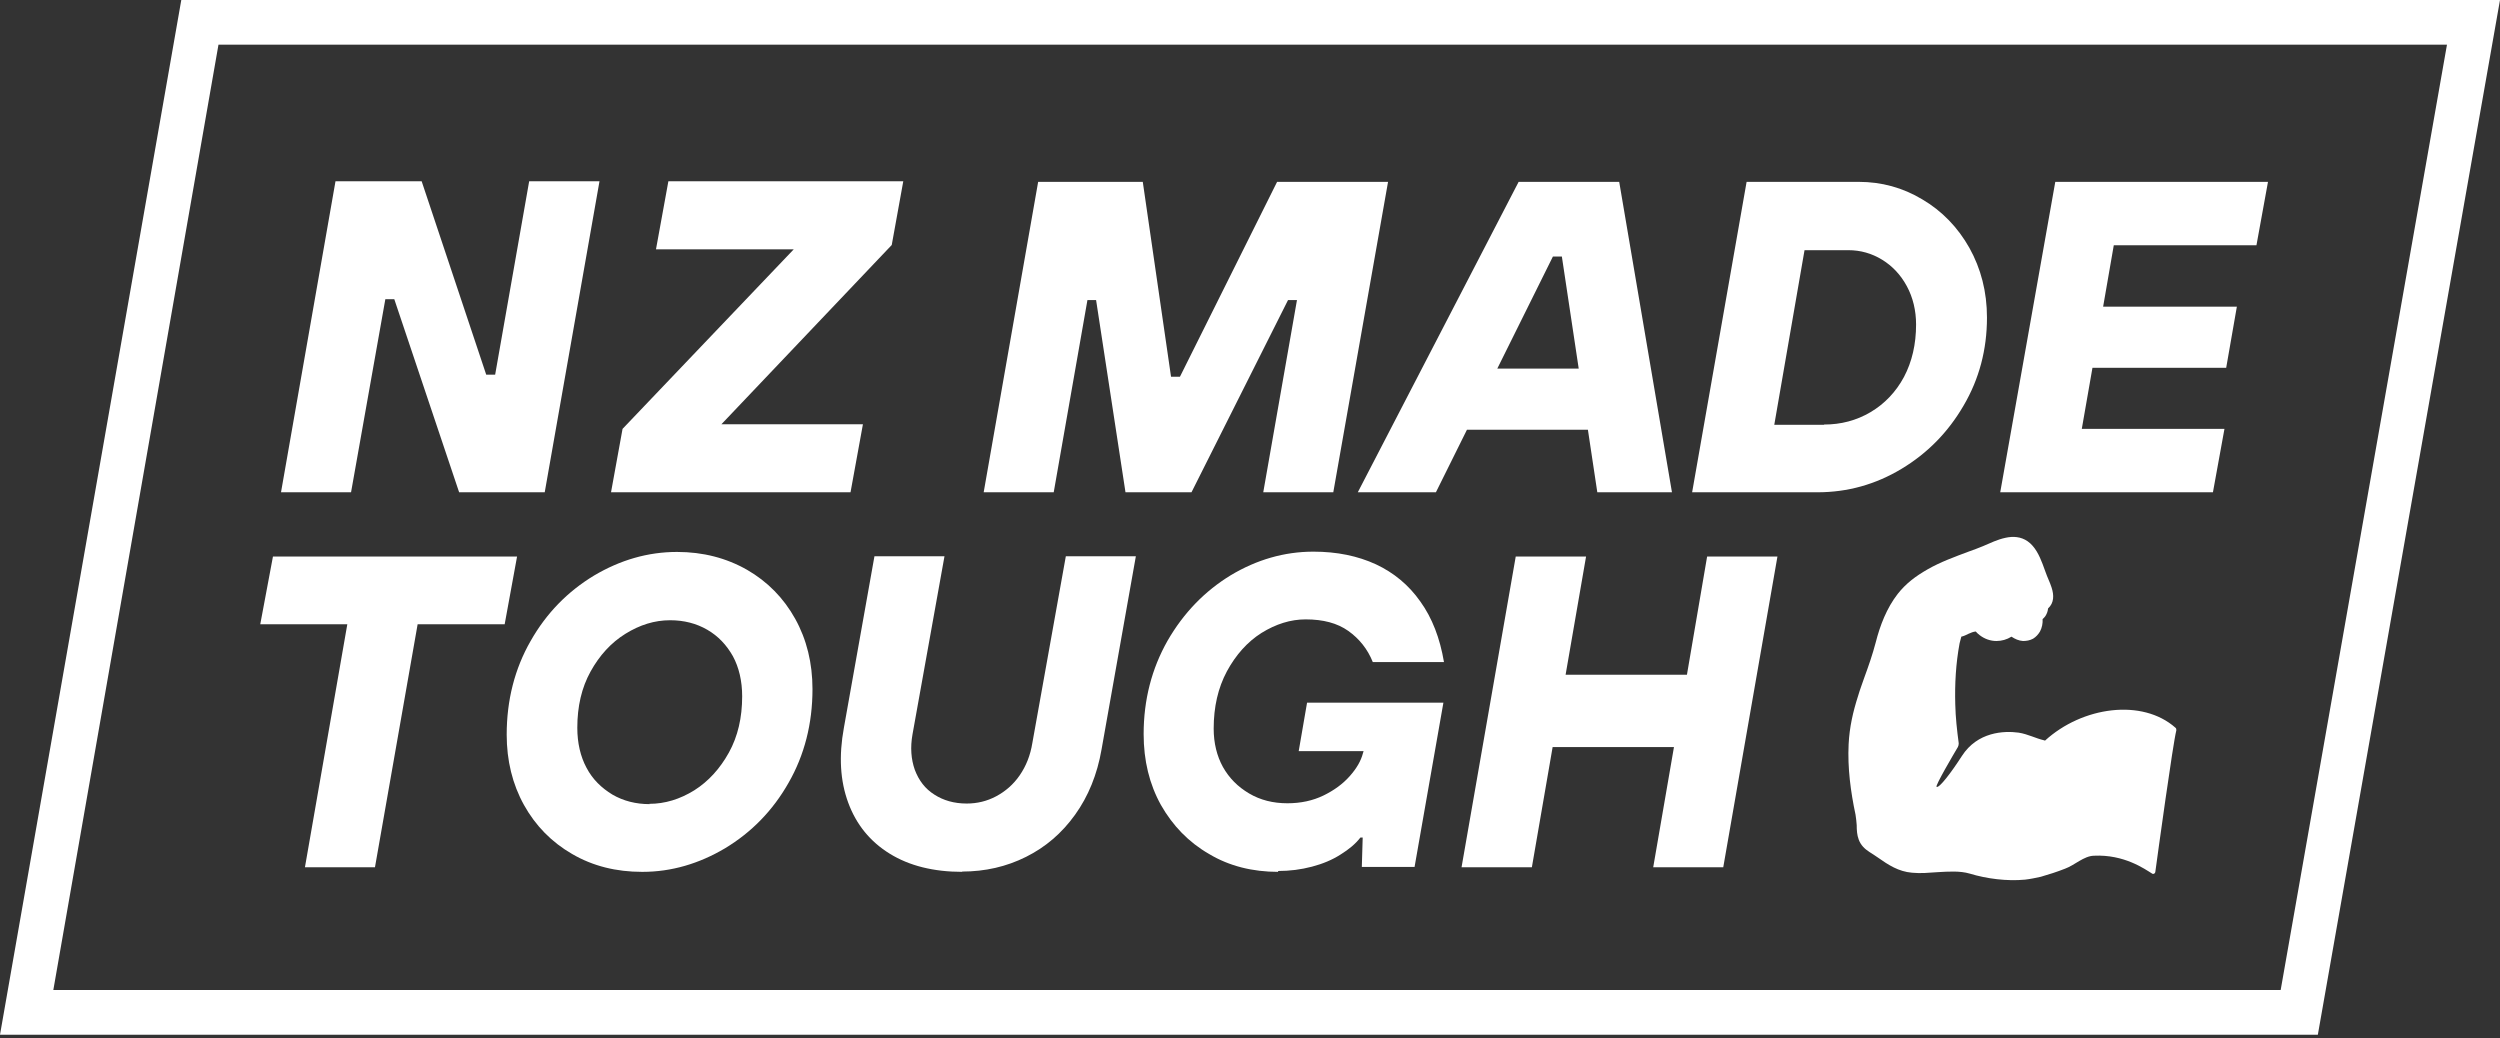
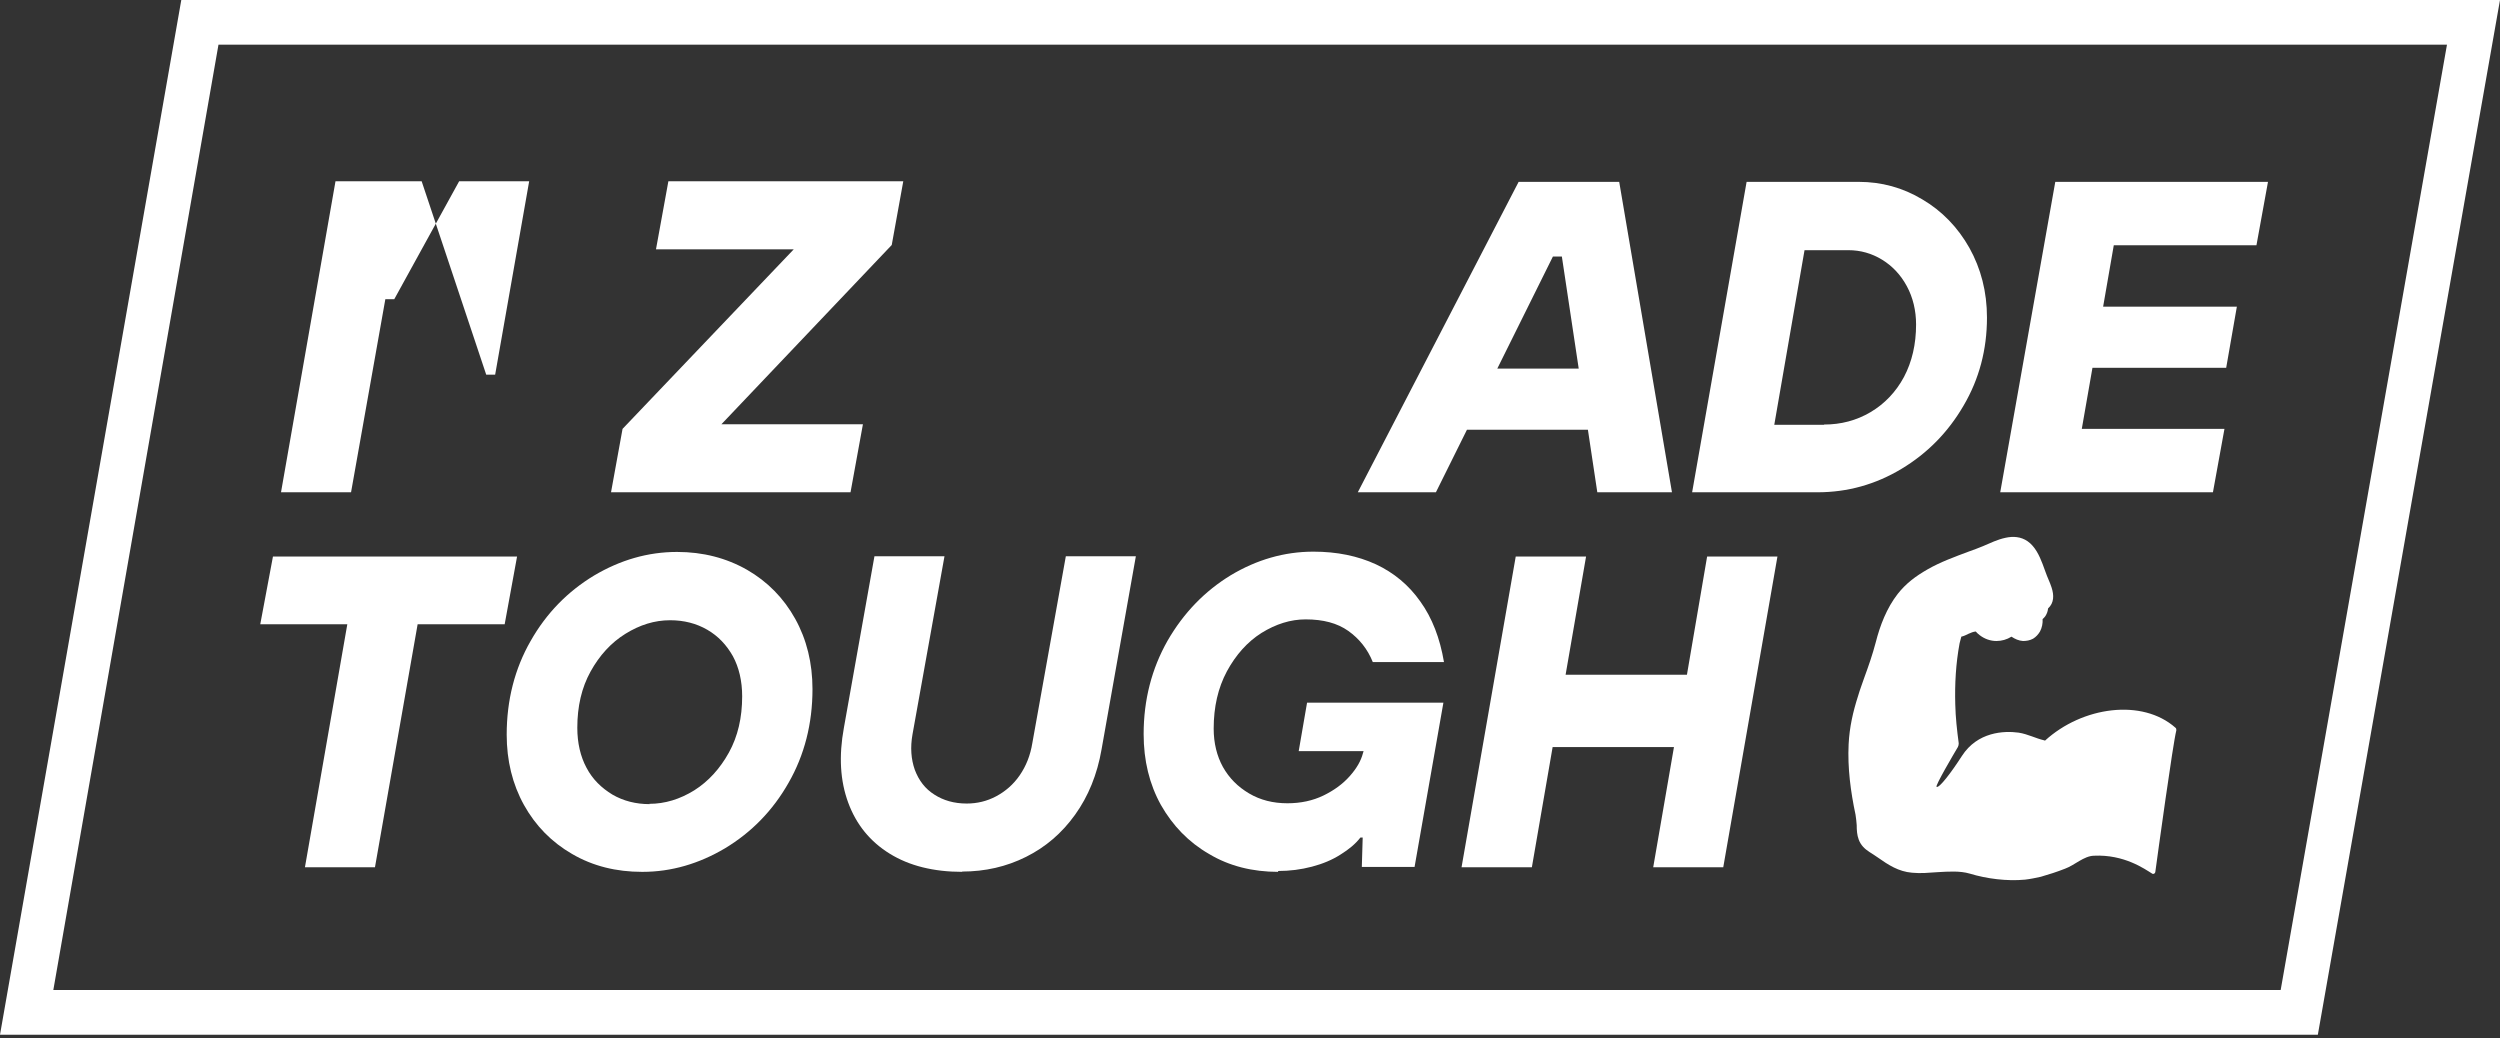
<svg xmlns="http://www.w3.org/2000/svg" fill="none" viewBox="0 0 195 81" height="81" width="195">
  <rect x="0" y="0" width="195" height="81" fill="#333333" stroke="none" />
  <path fill="white" d="M177.892 77.222H4.159L17.041 3.485H190.864L177.892 77.222ZM14.141 0L0 80.707H180.792L195 0H14.118H14.141Z" />
  <path fill="white" d="M47.66 38.398L48.559 33.452L61.913 19.446H51.167L52.133 14.141H70.455L69.556 19.109L56.27 33.092H67.308L66.341 38.398H47.66Z" />
  <path fill="white" d="M23.785 67.645L27.09 48.694H20.3L21.29 43.411H40.331L39.364 48.694H32.575L29.248 67.645H23.785Z" />
  <path fill="white" d="M114.001 67.645L118.227 43.411H123.713L122.117 52.628H131.581L133.155 43.411H138.64L134.414 67.645H128.951L130.569 58.271H121.105L119.486 67.645H114.001Z" />
-   <path fill="white" d="M76.727 38.398L80.976 14.185H89.137L91.34 29.383H92.037L99.613 14.185H108.268L103.997 38.398H98.534L101.164 23.403H100.467L92.936 38.398H87.788L85.495 23.403H84.82L82.19 38.398H76.727Z" />
  <path fill="white" d="M112.608 28.753H126.86V33.519H112.608V28.753ZM105.908 38.398L118.453 14.185H126.298L130.413 38.398H124.59L121.825 20.008H121.128L112.001 38.398H105.886H105.908Z" />
  <path fill="white" d="M142.282 33.114C143.586 33.114 144.8 32.8 145.902 32.148C147.003 31.496 147.88 30.574 148.509 29.405C149.139 28.214 149.454 26.842 149.454 25.314C149.454 24.212 149.206 23.2 148.734 22.324C148.262 21.447 147.61 20.75 146.801 20.255C145.991 19.761 145.115 19.514 144.171 19.514H140.753L138.393 33.137H142.26L142.282 33.114ZM131.986 38.398L136.235 14.185H144.98C146.756 14.185 148.419 14.635 149.948 15.557C151.477 16.456 152.713 17.738 153.613 19.334C154.512 20.952 154.984 22.751 154.984 24.774C154.984 27.27 154.377 29.562 153.163 31.631C151.949 33.721 150.33 35.363 148.307 36.577C146.284 37.791 144.103 38.398 141.765 38.398H131.986Z" />
  <path fill="white" d="M156.018 38.398L160.312 14.185H176.903L176.003 19.131H164.875L164.044 23.92H174.475L173.643 28.686H163.212L162.38 33.452H173.508L172.609 38.398H156.018Z" />
-   <path fill="white" d="M21.919 38.398L26.168 14.141H32.89L37.925 29.225H38.622L41.275 14.141H46.76L42.489 38.398H35.812L30.754 23.335H30.057L27.382 38.398H21.919Z" />
+   <path fill="white" d="M21.919 38.398L26.168 14.141H32.89L37.925 29.225H38.622L41.275 14.141H46.76H35.812L30.754 23.335H30.057L27.382 38.398H21.919Z" />
  <path fill="white" d="M50.65 62.699C51.864 62.699 53.033 62.34 54.157 61.643C55.258 60.946 56.158 59.956 56.855 58.698C57.551 57.439 57.889 55.977 57.889 54.314C57.889 53.122 57.641 52.066 57.169 51.189C56.675 50.312 56.023 49.615 55.169 49.121C54.314 48.626 53.348 48.379 52.269 48.379C51.054 48.379 49.908 48.739 48.784 49.435C47.66 50.132 46.761 51.121 46.064 52.38C45.367 53.639 45.03 55.101 45.03 56.764C45.03 57.956 45.277 59.012 45.749 59.889C46.221 60.788 46.918 61.463 47.772 61.98C48.627 62.474 49.593 62.722 50.672 62.722M50.088 68.005C48.065 68.005 46.244 67.555 44.625 66.611C43.029 65.689 41.77 64.408 40.871 62.789C39.971 61.17 39.522 59.327 39.522 57.304C39.522 54.606 40.151 52.156 41.388 49.997C42.624 47.817 44.288 46.131 46.334 44.894C48.379 43.68 50.537 43.051 52.808 43.051C54.831 43.051 56.652 43.523 58.271 44.445C59.867 45.366 61.126 46.648 62.025 48.266C62.925 49.885 63.374 51.728 63.374 53.752C63.374 56.449 62.745 58.9 61.508 61.058C60.272 63.239 58.608 64.925 56.562 66.161C54.517 67.375 52.358 68.005 50.11 68.005" />
  <path fill="white" d="M75.064 68.004C72.816 68.004 70.927 67.532 69.399 66.588C67.87 65.644 66.791 64.317 66.161 62.609C65.532 60.9 65.419 58.967 65.824 56.764L68.207 43.388H73.67L71.175 57.281C70.995 58.293 71.062 59.214 71.355 60.046C71.669 60.878 72.164 61.53 72.883 61.98C73.58 62.429 74.412 62.676 75.401 62.676C76.21 62.676 76.975 62.496 77.694 62.114C78.413 61.732 79.043 61.193 79.538 60.473C80.032 59.754 80.369 58.922 80.527 57.933L83.135 43.388H88.597L85.922 58.45C85.585 60.406 84.888 62.114 83.854 63.553C82.82 64.992 81.561 66.071 80.032 66.835C78.504 67.6 76.84 67.982 75.041 67.982" />
  <path fill="white" d="M99.703 68.005C97.702 68.005 95.881 67.555 94.308 66.611C92.711 65.69 91.475 64.408 90.553 62.79C89.654 61.171 89.204 59.328 89.204 57.259C89.204 54.584 89.834 52.156 91.07 49.975C92.329 47.795 93.97 46.109 95.994 44.872C98.017 43.658 100.175 43.029 102.446 43.029C104.289 43.029 105.908 43.366 107.324 44.018C108.718 44.67 109.887 45.637 110.786 46.918C111.708 48.199 112.315 49.773 112.63 51.639H107.077C106.672 50.627 106.02 49.818 105.166 49.211C104.312 48.604 103.21 48.312 101.839 48.312C100.67 48.312 99.523 48.672 98.399 49.368C97.297 50.065 96.398 51.077 95.701 52.358C95.004 53.662 94.667 55.146 94.667 56.832C94.667 57.956 94.915 58.968 95.387 59.822C95.881 60.699 96.556 61.373 97.432 61.89C98.309 62.407 99.298 62.655 100.422 62.655C101.456 62.655 102.401 62.452 103.232 62.048C104.064 61.643 104.739 61.148 105.278 60.541C105.818 59.934 106.155 59.35 106.312 58.743L106.695 57.507L107.774 58.586H101.299L101.951 54.809H112.585L110.336 67.623H106.222L106.29 65.33H106.11C105.728 65.825 105.211 66.252 104.559 66.656C103.929 67.061 103.188 67.376 102.333 67.6C101.479 67.825 100.602 67.938 99.68 67.938" />
  <path fill="white" d="M159.48 57.754C158.783 57.596 158.176 57.259 157.457 57.147C156.31 56.989 154.242 57.079 153.028 58.967C152.219 60.226 151.252 61.508 151.05 61.373C150.937 61.283 152.354 58.877 152.713 58.27C152.758 58.181 152.781 58.091 152.781 57.978C152.646 56.967 152.534 55.955 152.511 54.943C152.466 53.347 152.556 51.751 152.848 50.177L152.983 49.66C153.185 49.615 153.365 49.525 153.545 49.435C153.747 49.346 153.905 49.278 154.107 49.256C154.197 49.368 154.31 49.458 154.422 49.548C154.804 49.84 155.254 49.998 155.726 49.998C156.13 49.998 156.535 49.885 156.895 49.66C157.165 49.84 157.457 49.975 157.794 49.998C158.064 49.998 158.334 49.953 158.581 49.818C158.806 49.683 158.986 49.48 159.12 49.256C159.278 48.963 159.345 48.604 159.323 48.289C159.413 48.221 159.48 48.132 159.548 48.042C159.66 47.862 159.727 47.682 159.75 47.457C160.222 47.03 160.222 46.423 160.02 45.816C159.952 45.614 159.885 45.434 159.795 45.232C159.615 44.827 159.48 44.4 159.323 43.995C159.075 43.343 158.738 42.624 158.154 42.219C157.637 41.859 157.03 41.814 156.423 41.949C155.793 42.084 155.254 42.354 154.669 42.601C154.287 42.759 153.927 42.894 153.545 43.028C152.466 43.433 151.342 43.838 150.33 44.422C149.431 44.939 148.667 45.501 148.015 46.333C147.161 47.435 146.643 48.784 146.306 50.11C146.059 51.054 145.744 51.953 145.407 52.875C145.25 53.347 145.07 53.797 144.935 54.269C144.53 55.528 144.26 56.719 144.193 58.046C144.103 59.889 144.35 61.755 144.733 63.554C144.778 63.823 144.8 64.093 144.823 64.363C144.823 64.745 144.845 65.127 144.98 65.487C145.137 65.914 145.43 66.206 145.812 66.454C146.036 66.588 146.261 66.746 146.464 66.881C147.295 67.465 148.082 67.982 149.139 68.072C149.813 68.14 150.488 68.072 151.162 68.027C151.949 67.982 152.871 67.915 153.635 68.14C154.961 68.544 156.558 68.747 157.951 68.612C158.356 68.567 158.783 68.477 159.188 68.387C159.817 68.207 160.447 68.005 161.076 67.757C161.818 67.488 162.538 66.768 163.324 66.746C165.685 66.633 167.281 67.78 167.866 68.14C167.955 68.207 168.09 68.14 168.113 68.027C168.315 66.543 169.484 58.023 169.754 56.967C169.754 56.899 169.754 56.809 169.687 56.764C167.101 54.471 162.425 55.101 159.503 57.776" />
</svg>